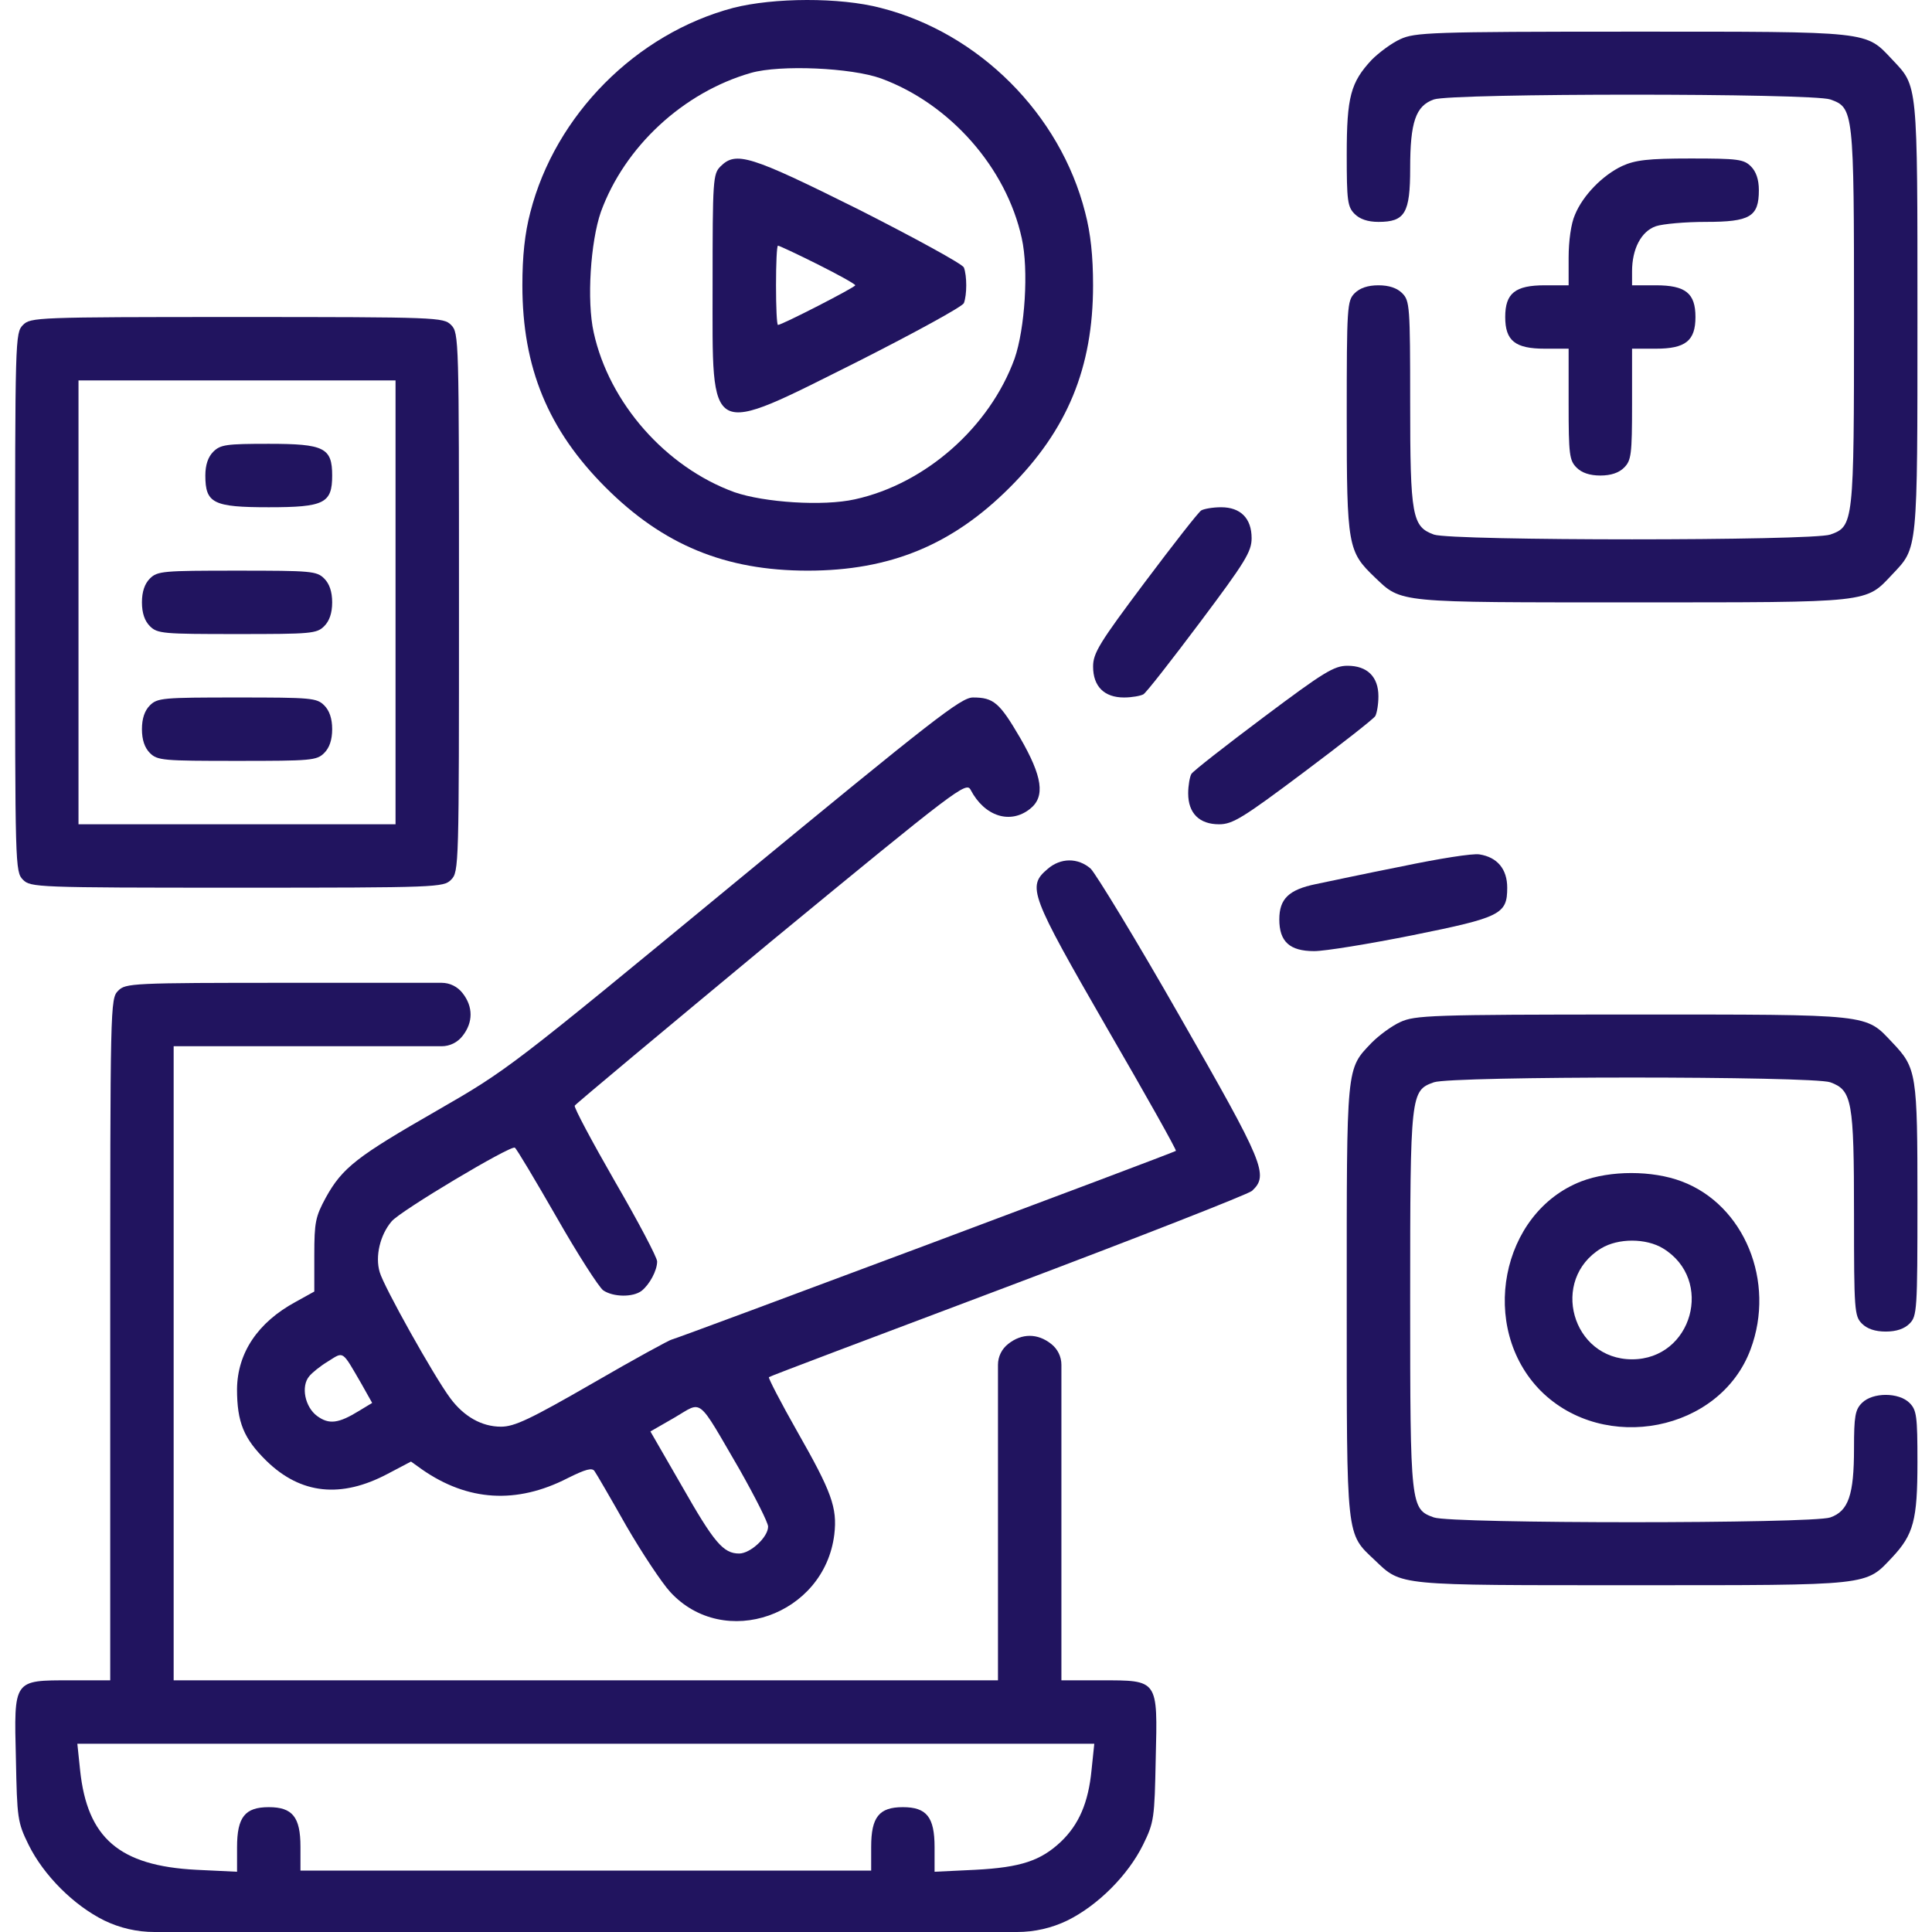
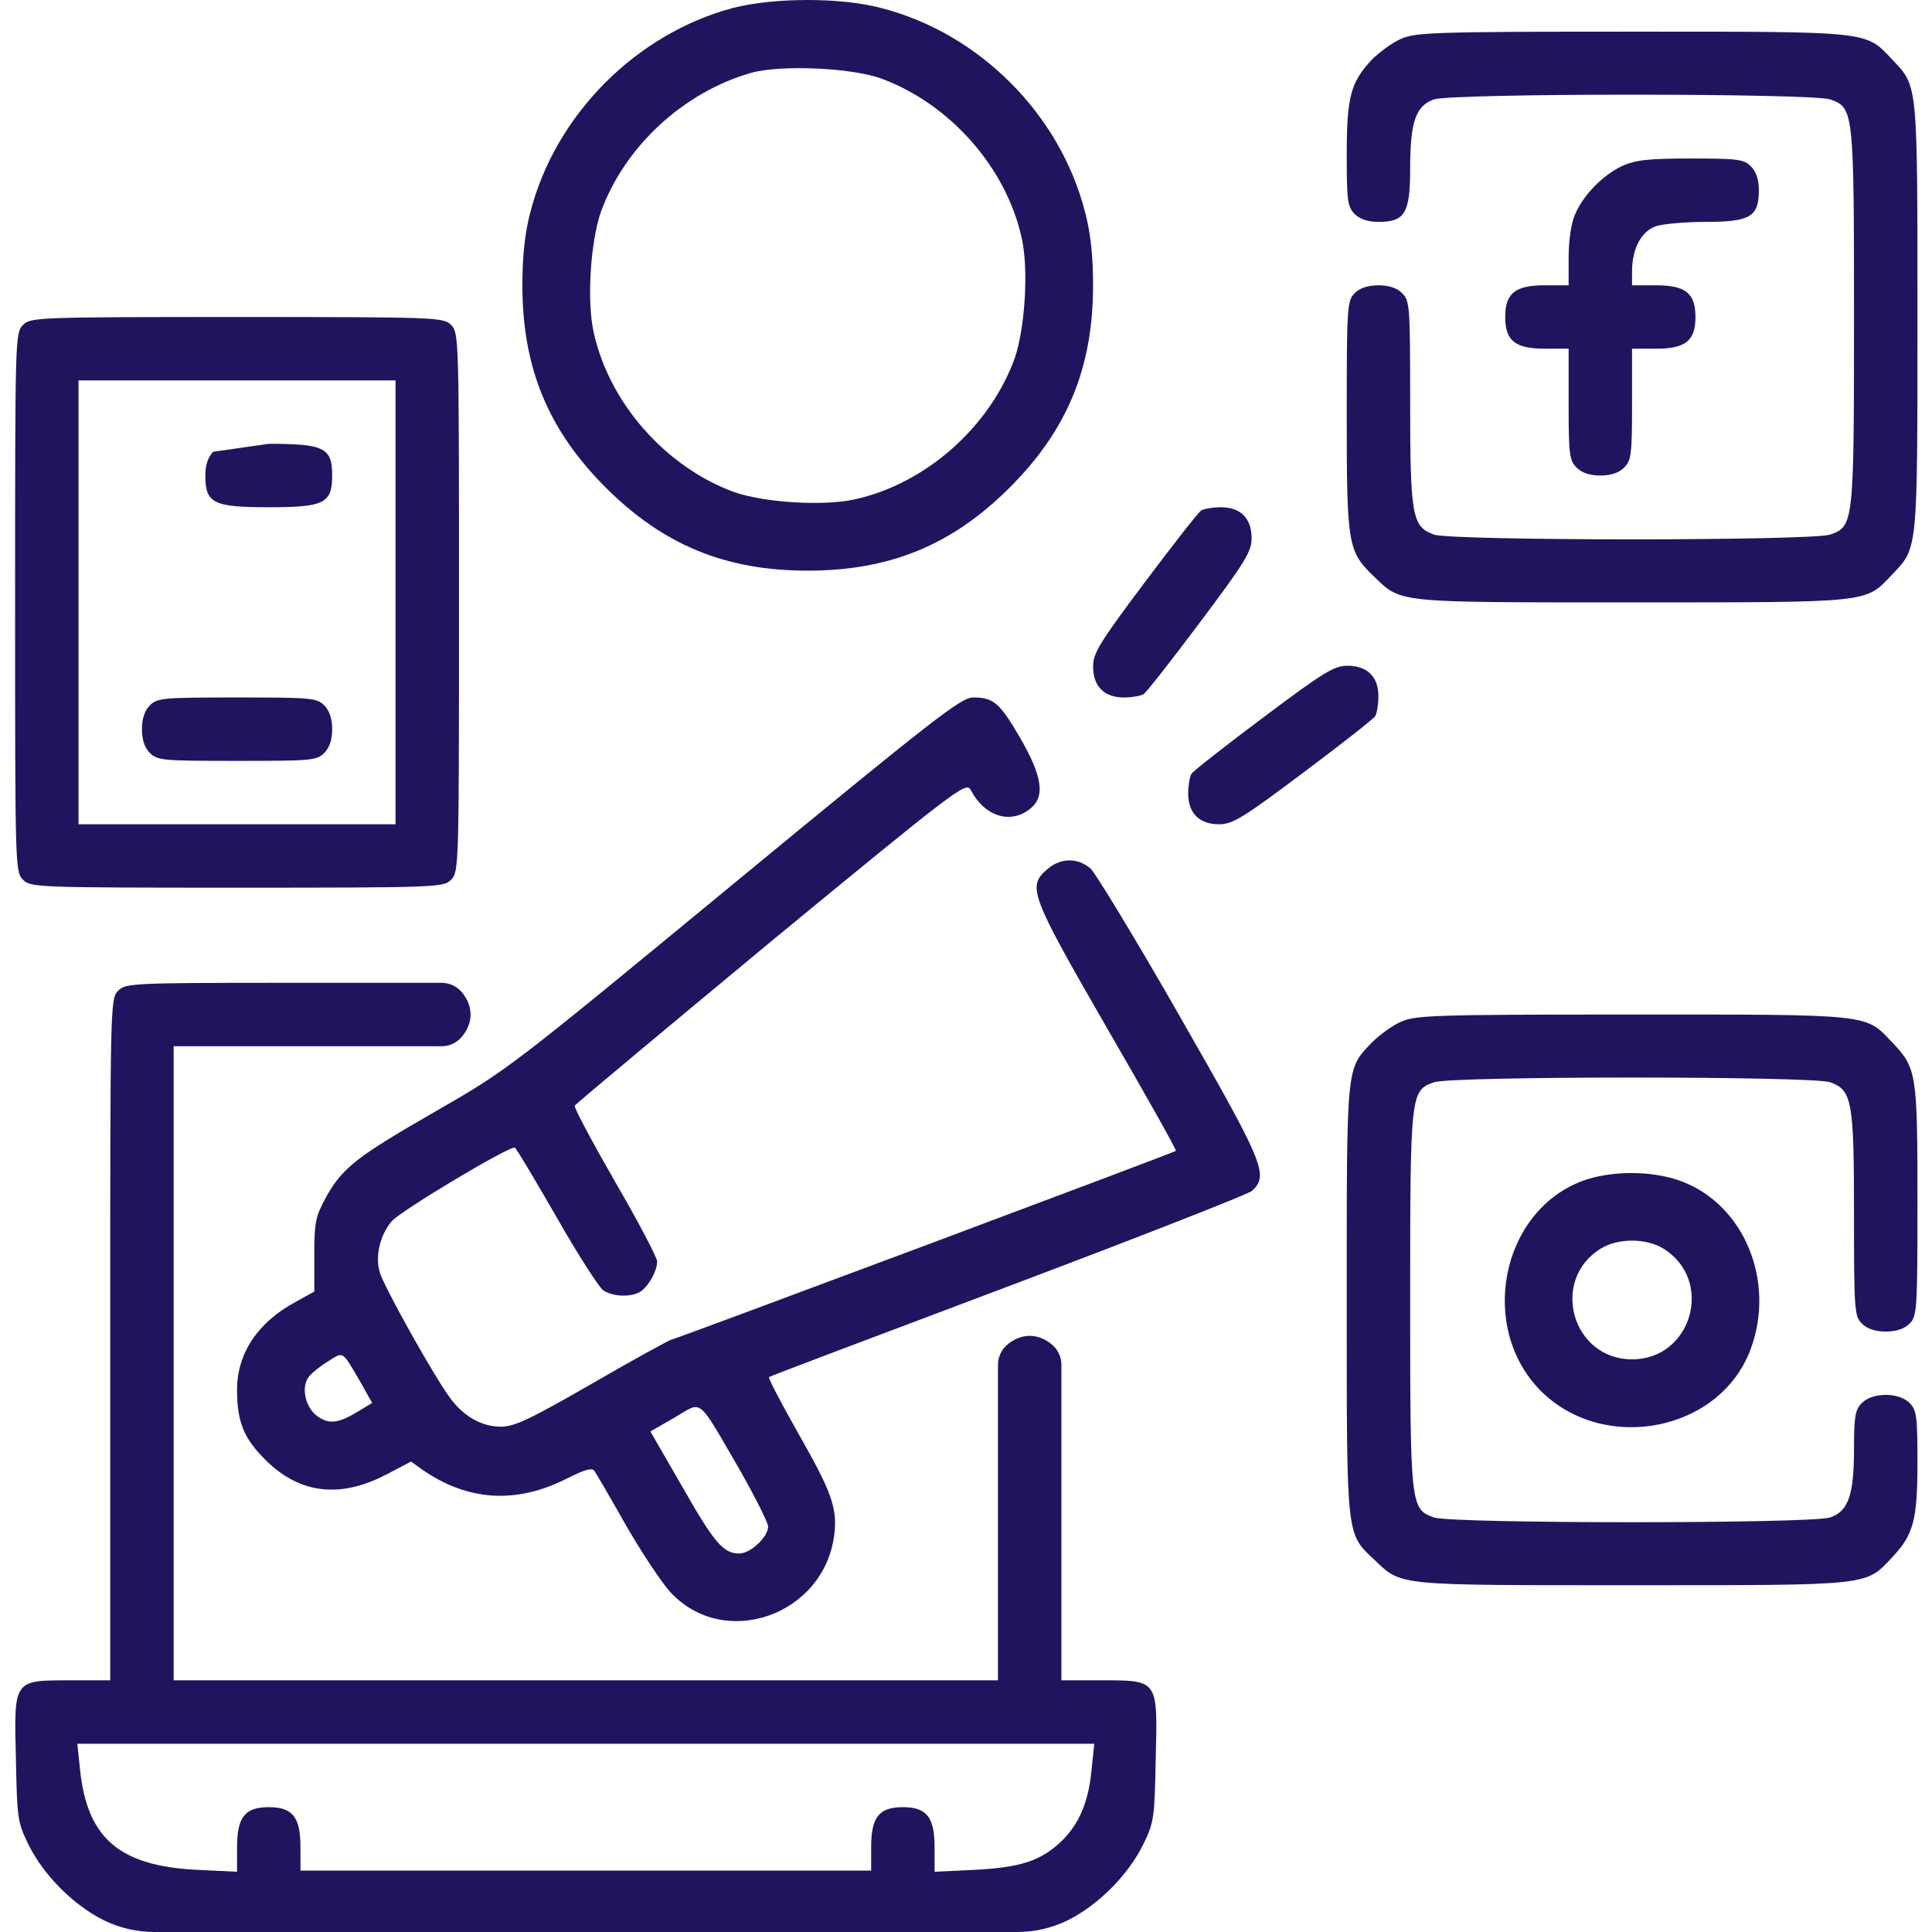
<svg xmlns="http://www.w3.org/2000/svg" width="60" height="60" viewBox="0 0 60 60" fill="none">
  <path d="M22.77 0.245C19.755 1.045 17.244 3.568 16.469 6.596C16.297 7.248 16.223 7.962 16.223 8.86C16.223 11.421 17.023 13.353 18.807 15.137C20.592 16.922 22.524 17.722 25.084 17.722C27.645 17.722 29.577 16.922 31.361 15.137C33.146 13.353 33.946 11.421 33.946 8.86C33.946 7.962 33.872 7.248 33.7 6.596C32.925 3.543 30.401 1.02 27.349 0.245C26.081 -0.088 24.026 -0.075 22.77 0.245ZM27.361 2.436C29.503 3.223 31.251 5.205 31.731 7.396C31.952 8.38 31.829 10.214 31.509 11.137C30.734 13.267 28.74 15.027 26.549 15.507C25.564 15.728 23.73 15.605 22.807 15.285C20.678 14.51 18.918 12.516 18.438 10.325C18.217 9.34 18.34 7.507 18.66 6.583C19.398 4.553 21.22 2.866 23.324 2.263C24.235 2.005 26.438 2.103 27.361 2.436Z" fill="#21145F" />
-   <path d="M22.376 5.168C22.143 5.402 22.13 5.574 22.13 8.86C22.13 13.697 21.921 13.586 26.672 11.211C28.42 10.325 29.884 9.525 29.934 9.414C30.032 9.156 30.032 8.565 29.934 8.306C29.884 8.196 28.42 7.396 26.672 6.509C23.287 4.823 22.857 4.688 22.376 5.168ZM25.392 8.208C26.032 8.528 26.561 8.823 26.561 8.86C26.561 8.922 24.284 10.091 24.161 10.091C24.124 10.091 24.1 9.537 24.1 8.86C24.1 8.183 24.124 7.629 24.161 7.629C24.198 7.629 24.752 7.888 25.392 8.208Z" fill="#21145F" />
  <path d="M43.486 1.217C43.215 1.34 42.821 1.636 42.6 1.857C41.947 2.559 41.824 3.002 41.824 4.799C41.824 6.239 41.849 6.423 42.07 6.645C42.23 6.805 42.477 6.891 42.809 6.891C43.633 6.891 43.794 6.62 43.794 5.229C43.794 3.789 43.966 3.285 44.532 3.088C45.098 2.891 56.274 2.891 56.84 3.088C57.566 3.346 57.578 3.42 57.578 9.845C57.578 16.27 57.566 16.344 56.84 16.602C56.274 16.799 45.098 16.799 44.532 16.602C43.855 16.356 43.794 16.036 43.794 12.491C43.794 9.513 43.781 9.34 43.547 9.106C43.387 8.946 43.141 8.86 42.809 8.86C42.477 8.86 42.23 8.946 42.07 9.106C41.837 9.34 41.824 9.513 41.824 12.947C41.824 16.971 41.861 17.131 42.698 17.931C43.535 18.731 43.35 18.707 50.711 18.707C58.169 18.707 57.923 18.731 58.772 17.833C59.56 16.996 59.548 17.18 59.548 9.845C59.548 2.509 59.56 2.694 58.772 1.857C57.923 0.959 58.169 0.983 50.686 0.983C44.409 0.983 43.941 1.008 43.486 1.217Z" fill="#21145F" />
  <path d="M50.377 5.156C49.774 5.439 49.158 6.066 48.912 6.669C48.789 6.94 48.715 7.494 48.715 7.999V8.86H47.977C47.054 8.86 46.746 9.106 46.746 9.845C46.746 10.583 47.054 10.829 47.977 10.829H48.715V12.553C48.715 14.116 48.74 14.3 48.962 14.522C49.121 14.682 49.368 14.768 49.7 14.768C50.032 14.768 50.279 14.682 50.438 14.522C50.66 14.3 50.685 14.116 50.685 12.553V10.829H51.423C52.346 10.829 52.654 10.583 52.654 9.845C52.654 9.106 52.346 8.86 51.423 8.86H50.685V8.429C50.685 7.728 50.968 7.186 51.423 7.026C51.645 6.952 52.346 6.891 52.974 6.891C54.352 6.891 54.623 6.731 54.623 5.906C54.623 5.574 54.537 5.328 54.377 5.168C54.156 4.946 53.971 4.922 52.506 4.922C51.177 4.922 50.783 4.971 50.377 5.156Z" fill="#21145F" />
  <path d="M0.715 10.091C0.469 10.337 0.469 10.497 0.469 18.707C0.469 26.916 0.469 27.076 0.715 27.322C0.949 27.556 1.121 27.568 7.361 27.568C13.601 27.568 13.774 27.556 14.008 27.322C14.254 27.076 14.254 26.916 14.254 18.707C14.254 10.497 14.254 10.337 14.008 10.091C13.774 9.857 13.601 9.845 7.361 9.845C1.121 9.845 0.949 9.857 0.715 10.091ZM12.284 18.707V25.599H7.361H2.438V18.707V11.814H7.361H12.284V18.707Z" fill="#21145F" />
-   <path d="M6.623 14.03C6.463 14.19 6.377 14.436 6.377 14.768C6.377 15.63 6.623 15.753 8.346 15.753C10.069 15.753 10.316 15.63 10.316 14.768C10.316 13.906 10.069 13.783 8.346 13.783C7.029 13.783 6.845 13.808 6.623 14.03Z" fill="#21145F" />
-   <path d="M4.654 17.968C4.494 18.128 4.408 18.375 4.408 18.707C4.408 19.039 4.494 19.285 4.654 19.445C4.888 19.679 5.061 19.691 7.362 19.691C9.664 19.691 9.836 19.679 10.07 19.445C10.23 19.285 10.316 19.039 10.316 18.707C10.316 18.375 10.23 18.128 10.07 17.968C9.836 17.734 9.664 17.722 7.362 17.722C5.061 17.722 4.888 17.734 4.654 17.968Z" fill="#21145F" />
+   <path d="M6.623 14.03C6.463 14.19 6.377 14.436 6.377 14.768C6.377 15.63 6.623 15.753 8.346 15.753C10.069 15.753 10.316 15.63 10.316 14.768C10.316 13.906 10.069 13.783 8.346 13.783Z" fill="#21145F" />
  <path d="M4.654 21.907C4.494 22.067 4.408 22.313 4.408 22.645C4.408 22.978 4.494 23.224 4.654 23.384C4.888 23.618 5.061 23.63 7.362 23.63C9.664 23.63 9.836 23.618 10.07 23.384C10.23 23.224 10.316 22.978 10.316 22.645C10.316 22.313 10.23 22.067 10.07 21.907C9.836 21.673 9.664 21.661 7.362 21.661C5.061 21.661 4.888 21.673 4.654 21.907Z" fill="#21145F" />
  <path d="M37.307 15.851C37.221 15.9 36.434 16.91 35.547 18.091C34.144 19.962 33.947 20.282 33.947 20.701C33.947 21.316 34.292 21.661 34.907 21.661C35.153 21.661 35.424 21.611 35.51 21.562C35.596 21.513 36.384 20.504 37.27 19.322C38.673 17.451 38.87 17.131 38.87 16.713C38.87 16.097 38.526 15.753 37.923 15.753C37.664 15.753 37.394 15.802 37.307 15.851Z" fill="#21145F" />
  <path d="M39.239 22.276C38.057 23.162 37.048 23.95 36.999 24.036C36.95 24.122 36.9 24.393 36.9 24.639C36.9 25.255 37.245 25.599 37.86 25.599C38.279 25.599 38.599 25.402 40.47 23.999C41.651 23.113 42.66 22.325 42.71 22.239C42.759 22.153 42.808 21.882 42.808 21.624C42.808 21.02 42.464 20.676 41.848 20.676C41.43 20.676 41.11 20.873 39.239 22.276Z" fill="#21145F" />
  <path d="M22.796 27.433C15.854 33.156 15.78 33.218 13.577 34.486C11.091 35.913 10.635 36.258 10.118 37.193C9.798 37.784 9.761 37.956 9.761 38.978V40.11L9.183 40.43C8.001 41.07 7.374 42.018 7.361 43.138C7.361 44.172 7.571 44.677 8.272 45.366C9.343 46.412 10.598 46.535 12.038 45.772L12.764 45.39L13.109 45.637C14.525 46.621 16.038 46.72 17.626 45.907C18.192 45.624 18.389 45.575 18.463 45.686C18.525 45.772 18.968 46.535 19.448 47.384C19.94 48.234 20.555 49.157 20.814 49.44C22.488 51.261 25.602 50.166 25.91 47.655C26.008 46.818 25.823 46.326 24.765 44.467C24.248 43.556 23.854 42.793 23.879 42.769C23.891 42.744 27.226 41.489 31.276 39.963C35.325 38.436 38.747 37.095 38.882 36.984C39.411 36.492 39.264 36.147 36.642 31.569C35.288 29.193 34.033 27.138 33.873 26.978C33.479 26.633 32.937 26.633 32.531 26.99C31.891 27.532 31.99 27.778 34.377 31.925C35.584 34.005 36.544 35.716 36.519 35.741C36.445 35.803 20.949 41.6 20.863 41.6C20.814 41.6 19.706 42.203 18.414 42.953C16.469 44.074 15.977 44.307 15.559 44.307C14.955 44.307 14.402 43.987 13.983 43.421C13.478 42.744 11.915 39.95 11.792 39.507C11.645 39.015 11.805 38.35 12.161 37.932C12.42 37.612 15.866 35.556 15.989 35.642C16.038 35.667 16.617 36.639 17.282 37.796C17.934 38.941 18.599 39.975 18.734 40.073C19.042 40.283 19.657 40.295 19.928 40.086C20.174 39.889 20.408 39.458 20.408 39.175C20.408 39.052 19.817 37.932 19.103 36.701C18.389 35.458 17.823 34.399 17.848 34.338C17.872 34.289 20.617 31.999 23.94 29.242C29.725 24.479 30.008 24.27 30.143 24.528C30.574 25.353 31.374 25.611 31.99 25.119C32.47 24.738 32.371 24.11 31.682 22.916C31.042 21.821 30.857 21.661 30.217 21.661C29.848 21.661 29.011 22.313 22.796 27.433ZM11.226 42.978L11.558 43.569L11.152 43.815C10.512 44.209 10.217 44.246 9.848 43.975C9.466 43.692 9.343 43.052 9.601 42.744C9.688 42.633 9.946 42.424 10.192 42.276C10.684 41.969 10.611 41.92 11.226 42.978ZM22.968 45.637C23.448 46.486 23.854 47.286 23.854 47.409C23.854 47.741 23.3 48.246 22.956 48.246C22.463 48.246 22.18 47.914 21.171 46.141L20.199 44.455L20.949 44.024C21.835 43.507 21.626 43.335 22.968 45.637Z" fill="#21145F" />
-   <path d="M43.546 26.904C42.426 27.125 41.22 27.384 40.863 27.457C40.026 27.63 39.73 27.913 39.73 28.553C39.73 29.242 40.05 29.538 40.814 29.538C41.146 29.538 42.512 29.316 43.866 29.045C46.611 28.491 46.808 28.393 46.808 27.568C46.808 26.99 46.5 26.621 45.946 26.534C45.737 26.497 44.666 26.67 43.546 26.904Z" fill="#21145F" />
  <path d="M3.67 30.768C3.423 31.015 3.423 31.175 3.423 41.599V52.184H2.193C0.408 52.184 0.433 52.148 0.494 54.621C0.531 56.468 0.543 56.591 0.888 57.292C1.356 58.24 2.291 59.175 3.239 59.643C3.725 59.878 4.258 60 4.797 60H18.193H31.588C32.128 60 32.661 59.878 33.147 59.643C34.095 59.175 35.03 58.24 35.498 57.292C35.843 56.591 35.855 56.468 35.892 54.621C35.953 52.148 35.978 52.184 34.193 52.184H32.963V47.089V42.385C32.963 42.13 32.844 41.89 32.643 41.735C32.224 41.403 31.732 41.403 31.313 41.735C31.112 41.89 30.993 42.13 30.993 42.385V47.089V52.184H18.193H5.393V42.338V32.492H9.75H13.715C13.97 32.492 14.21 32.373 14.365 32.172C14.697 31.753 14.697 31.261 14.365 30.842C14.21 30.641 13.97 30.522 13.715 30.522H9.011C4.076 30.522 3.903 30.535 3.67 30.768ZM33.898 54.978C33.8 55.988 33.504 56.664 32.95 57.194C32.323 57.785 31.707 57.994 30.292 58.068L29.024 58.129V57.366C29.024 56.431 28.778 56.123 28.039 56.123C27.301 56.123 27.055 56.431 27.055 57.354V58.092H18.193H9.331V57.354C9.331 56.431 9.085 56.123 8.347 56.123C7.608 56.123 7.362 56.431 7.362 57.366V58.129L6.094 58.068C3.706 57.945 2.71 57.083 2.488 54.978L2.402 54.154H18.193H33.984L33.898 54.978Z" fill="#21145F" />
  <path d="M43.486 31.741C43.215 31.864 42.821 32.159 42.6 32.381C41.8 33.218 41.824 33.033 41.824 40.393C41.824 47.852 41.8 47.606 42.698 48.455C43.535 49.255 43.35 49.23 50.711 49.23C58.169 49.23 57.923 49.255 58.772 48.356C59.425 47.655 59.548 47.212 59.548 45.415C59.548 43.975 59.523 43.79 59.302 43.569C58.969 43.236 58.157 43.236 57.825 43.569C57.615 43.778 57.578 43.975 57.578 44.984C57.578 46.424 57.406 46.929 56.84 47.126C56.274 47.323 45.098 47.323 44.532 47.126C43.806 46.867 43.794 46.793 43.794 40.369C43.794 33.944 43.806 33.87 44.532 33.611C45.098 33.415 56.274 33.415 56.84 33.611C57.517 33.858 57.578 34.178 57.578 37.722C57.578 40.701 57.591 40.873 57.825 41.107C57.985 41.267 58.231 41.353 58.563 41.353C58.895 41.353 59.142 41.267 59.302 41.107C59.535 40.873 59.548 40.701 59.548 37.292C59.548 33.341 59.523 33.169 58.772 32.381C57.923 31.482 58.169 31.507 50.686 31.507C44.409 31.507 43.941 31.532 43.486 31.741Z" fill="#21145F" />
  <path d="M49.109 36.688C46.599 37.661 45.909 41.242 47.854 43.199C49.823 45.156 53.417 44.455 54.365 41.907C55.153 39.802 54.168 37.415 52.223 36.688C51.313 36.344 50.008 36.344 49.109 36.688ZM51.645 38.769C53.245 39.741 52.556 42.215 50.685 42.215C48.814 42.215 48.125 39.741 49.725 38.769C50.254 38.449 51.116 38.449 51.645 38.769Z" fill="#21145F" />
</svg>